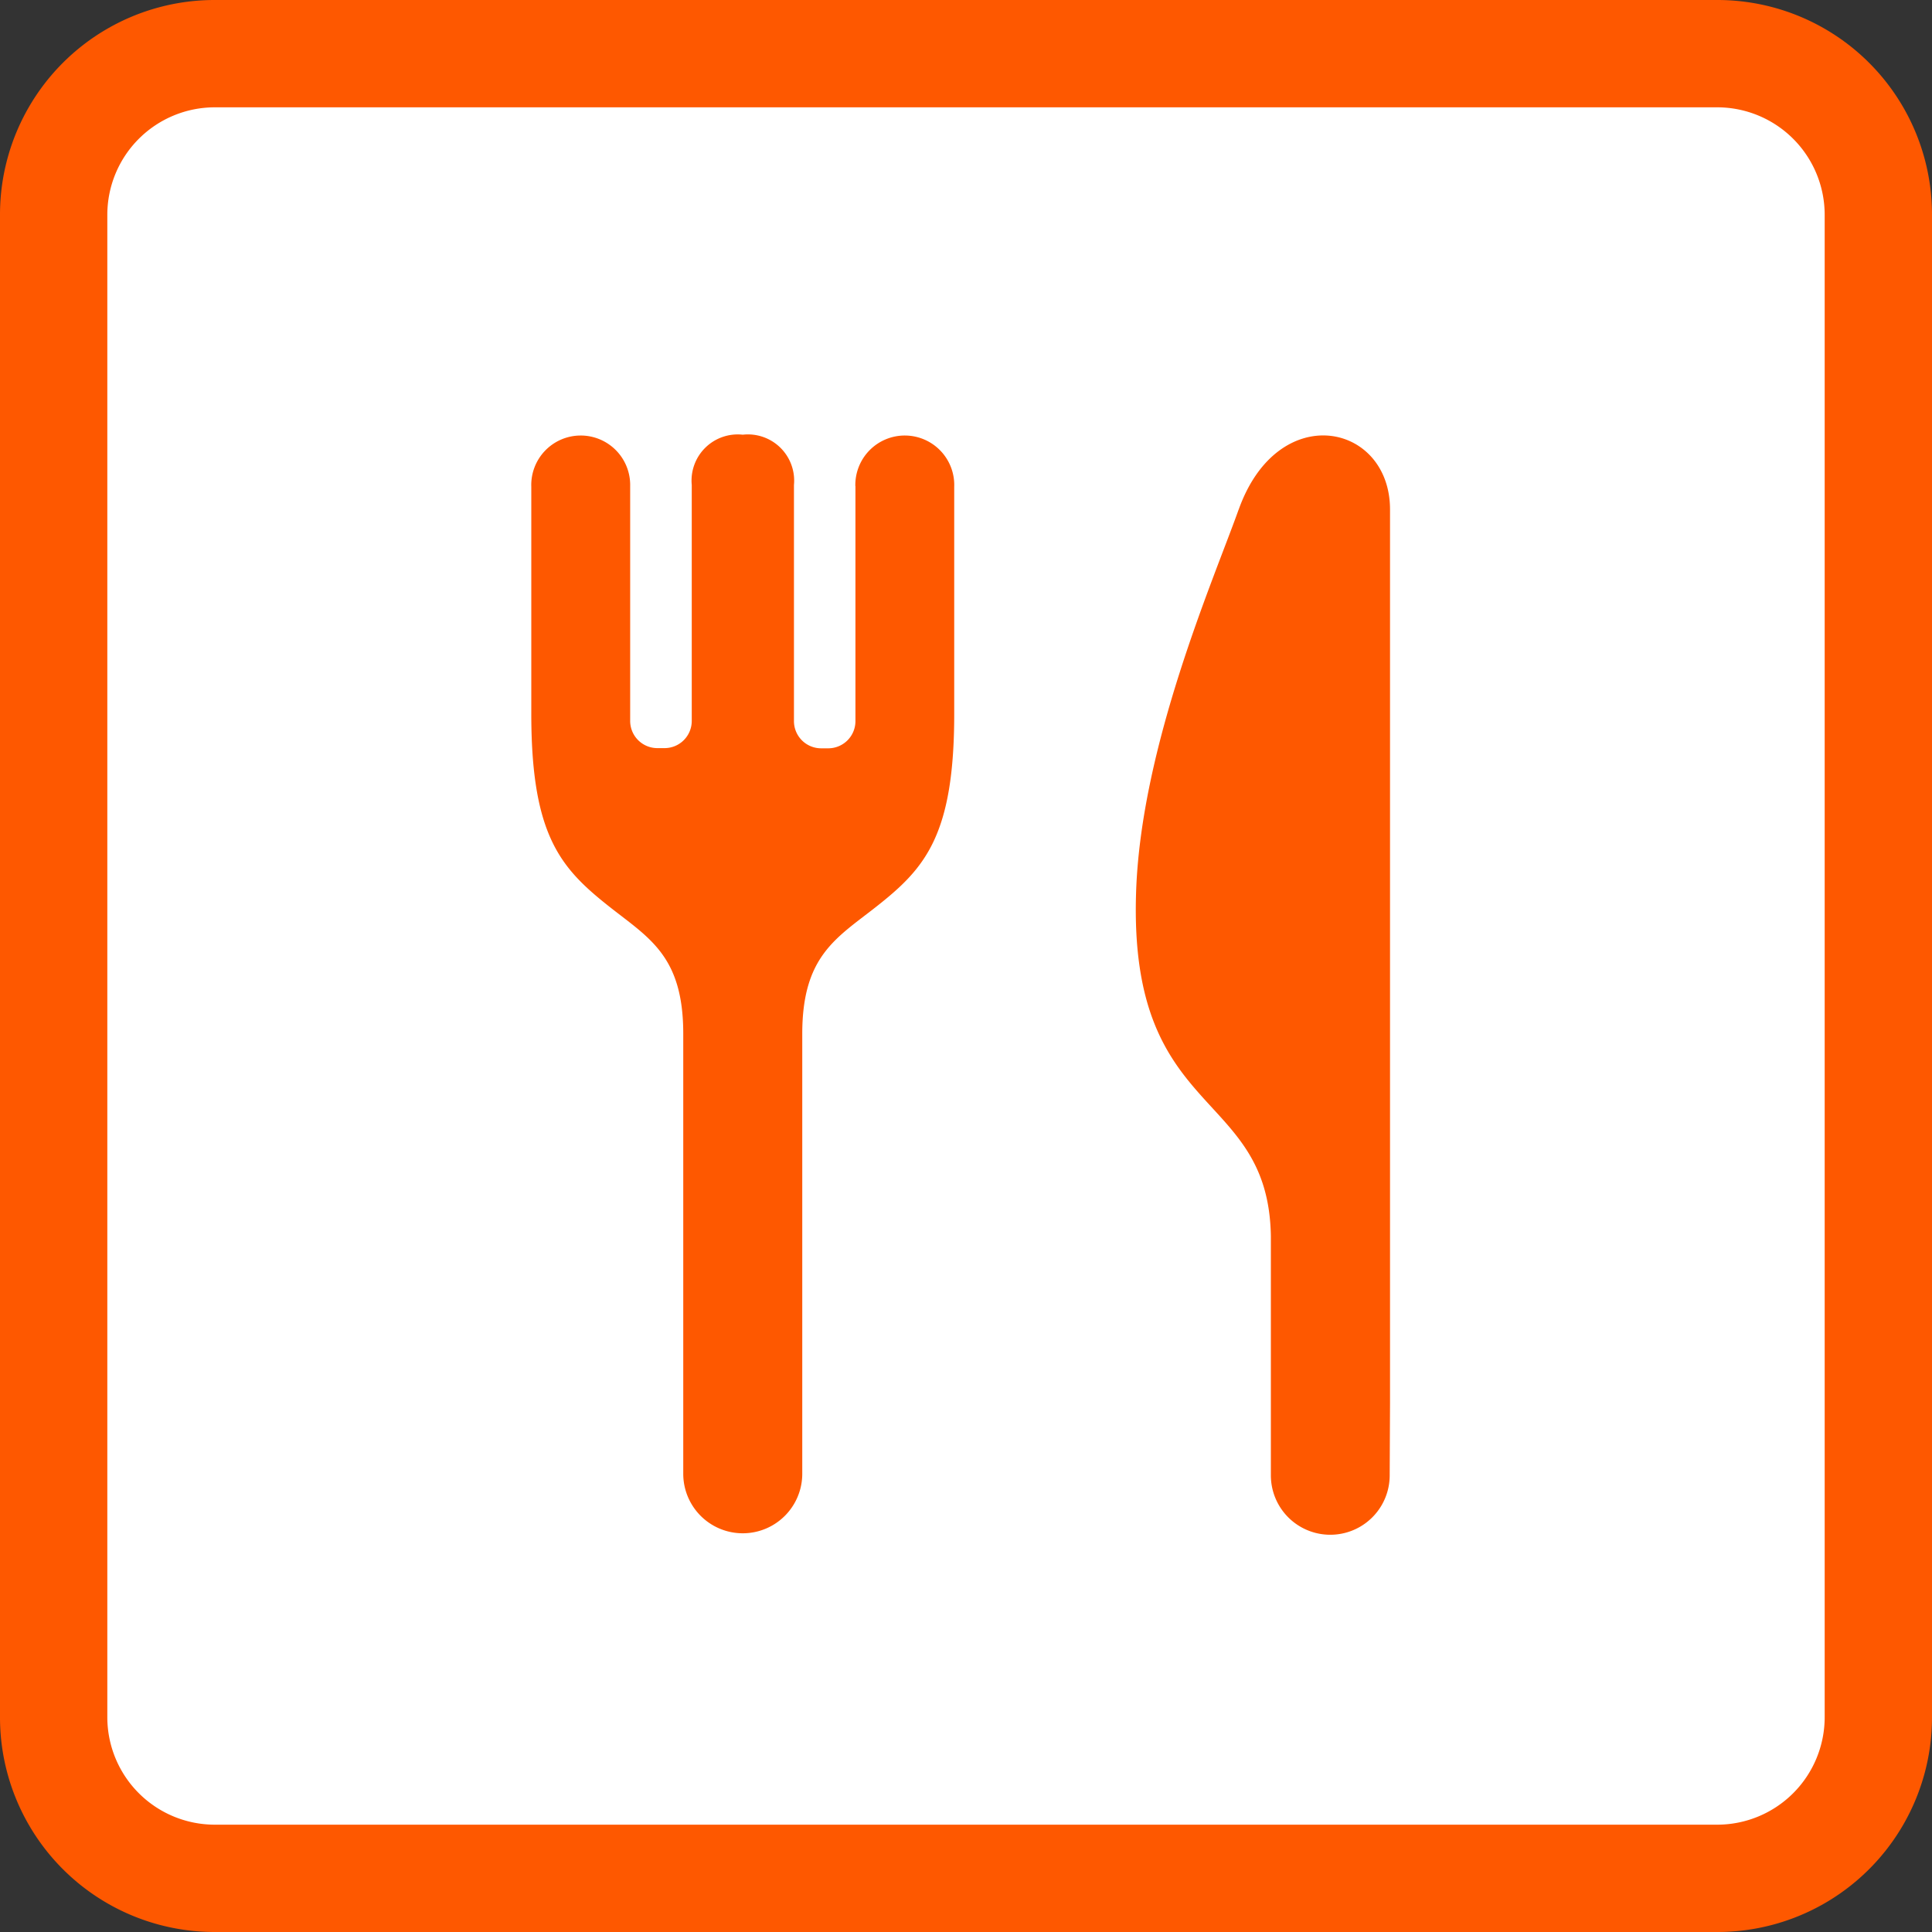
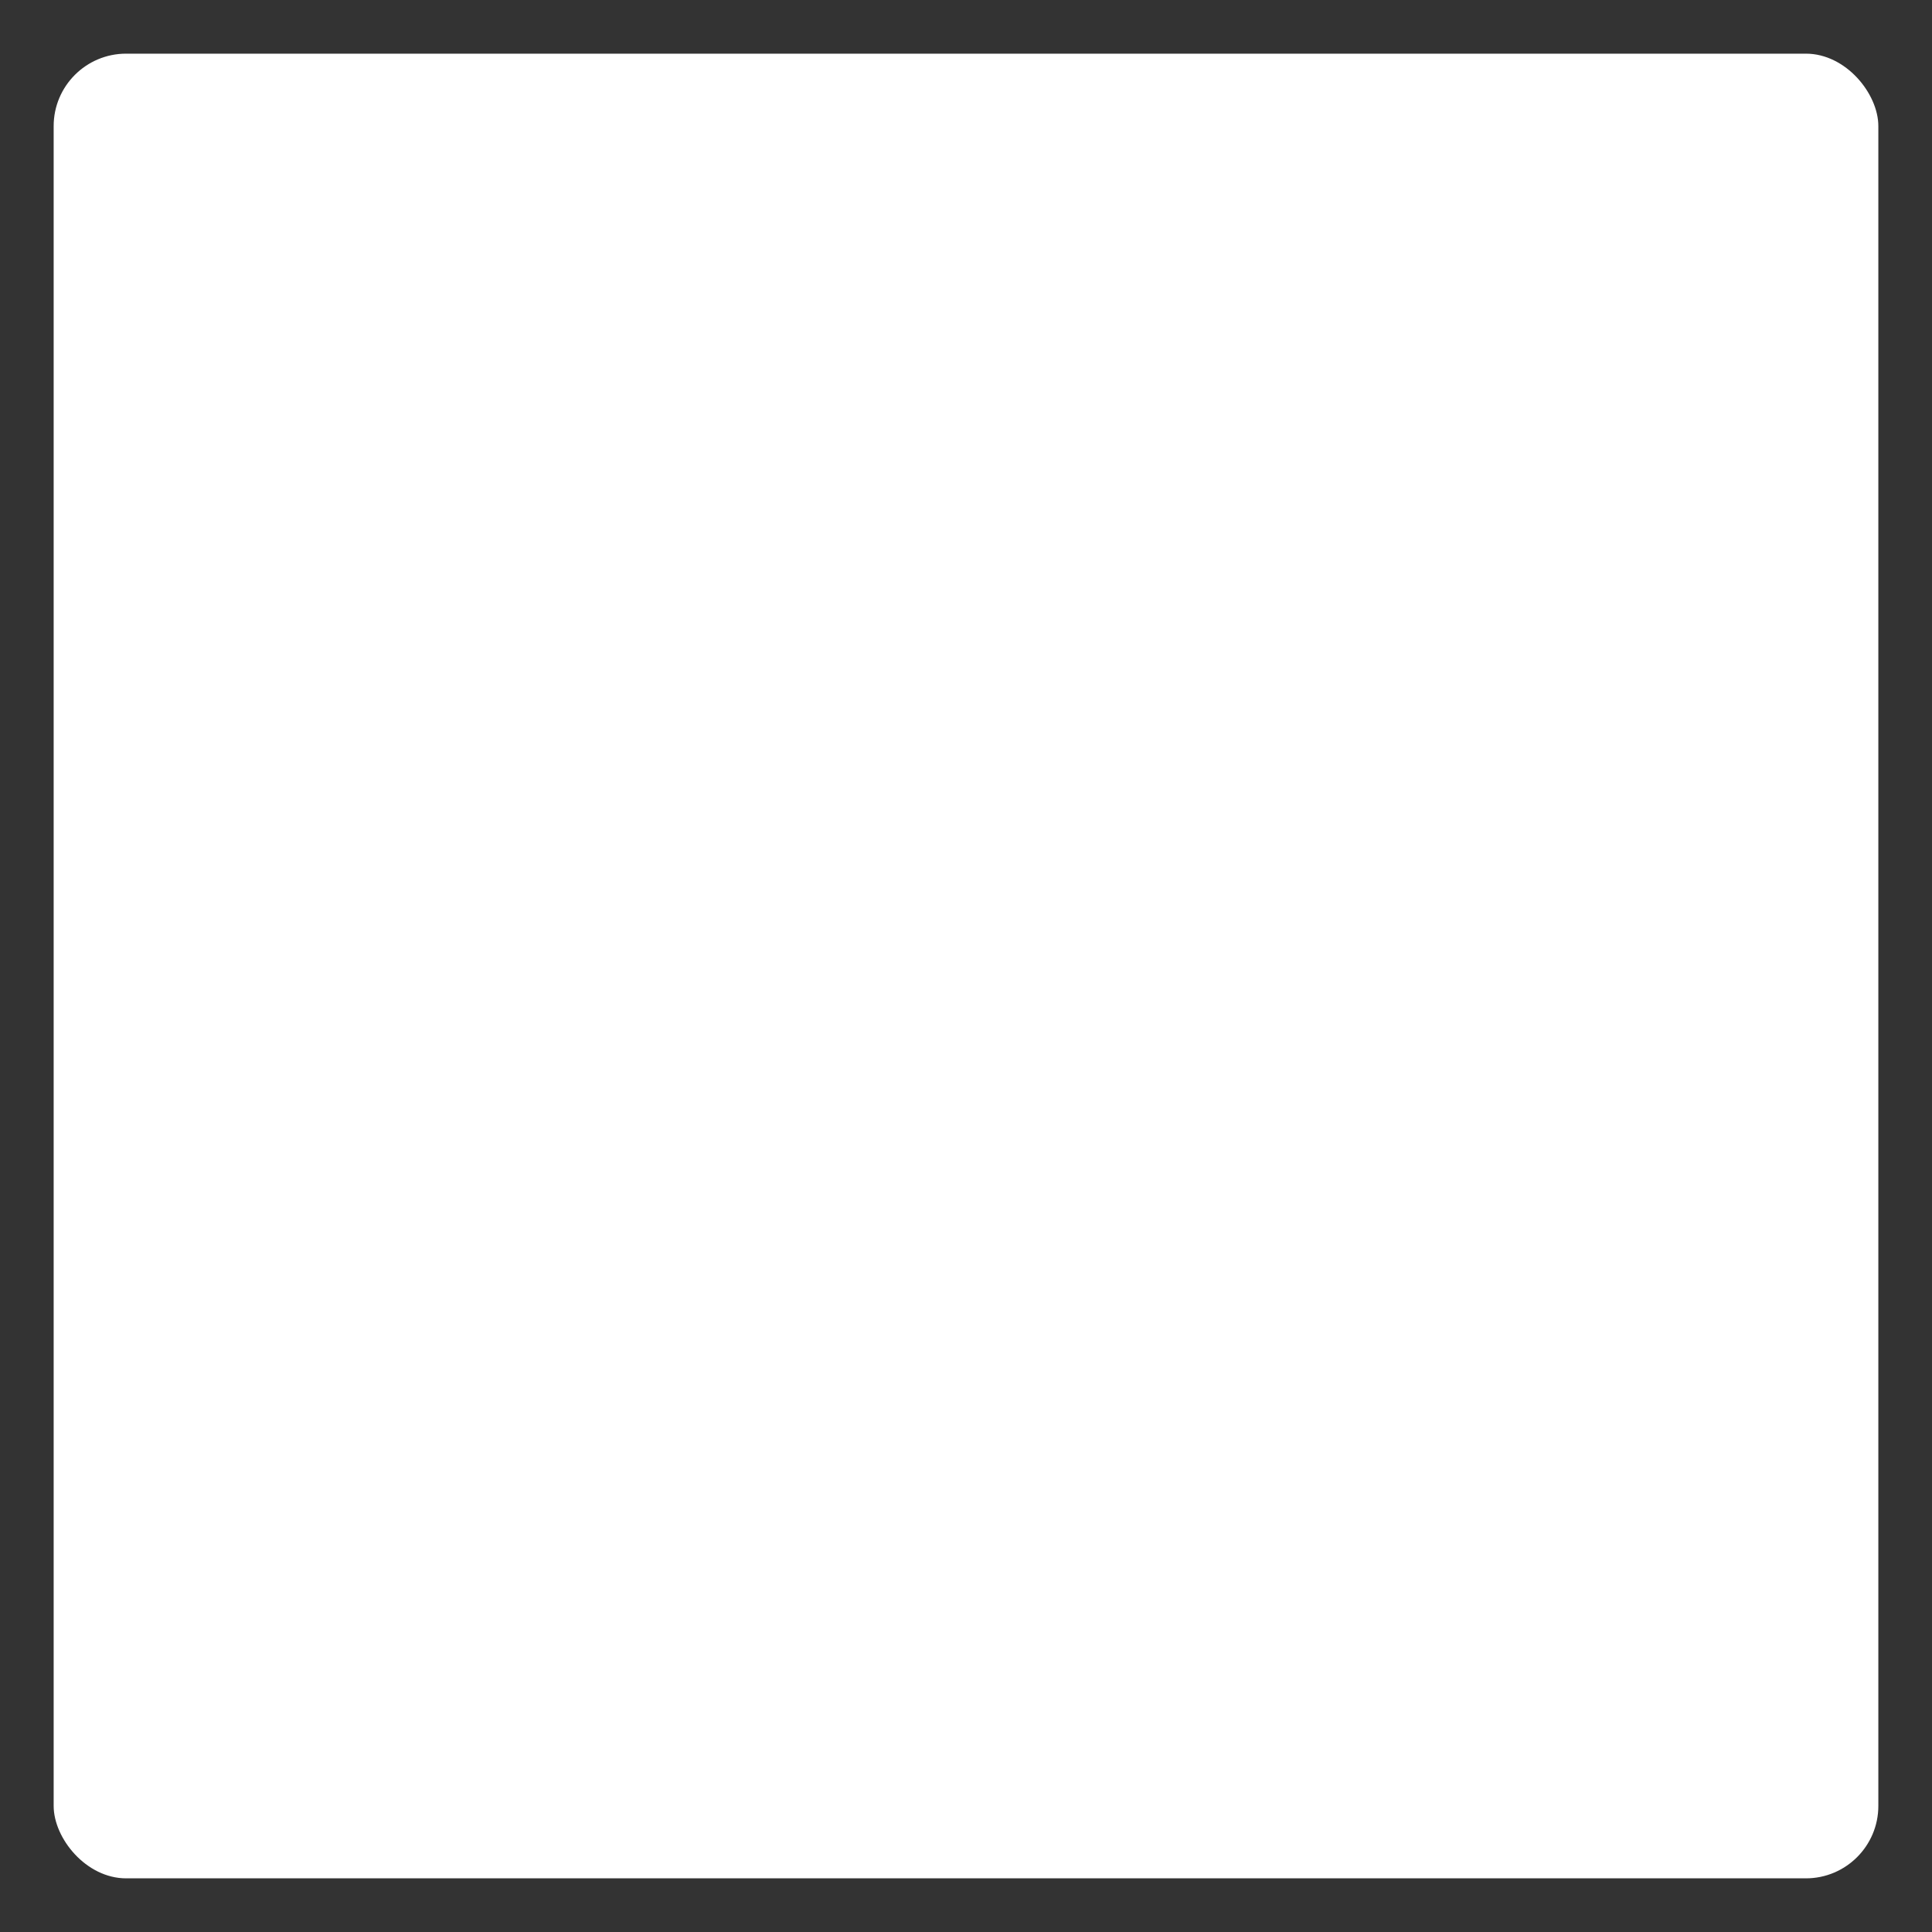
<svg xmlns="http://www.w3.org/2000/svg" width="40" height="40" viewBox="0 0 40 40">
  <rect x="0" y="0" width="40" height="40" fill="#333333" stroke="none" />
  <g transform="translate(-287 3910)">
    <g transform="translate(35 -24)">
      <rect width="37.778" height="37.778" rx="1.5" transform="translate(253.111 -3884.889)" fill="#fff" />
-       <path d="M35.556,2.222a2.226,2.226,0,0,1,2.222,2.222V35.556a2.226,2.226,0,0,1-2.222,2.222H4.444a2.226,2.226,0,0,1-2.222-2.222V4.444A2.226,2.226,0,0,1,4.444,2.222Zm0-2.222H4.444A4.443,4.443,0,0,0,0,4.444V35.556A4.443,4.443,0,0,0,4.444,40H35.556A4.443,4.443,0,0,0,40,35.556V4.444A4.443,4.443,0,0,0,35.556,0" transform="translate(252 -3886)" fill="#fe5800" />
-       <rect width="40" height="40" transform="translate(252 -3886)" fill="none" />
    </g>
    <g transform="translate(57.889 -78.611)">
-       <path d="M11.711,4.939V9.806a.563.563,0,0,1-.562.562H11a.563.563,0,0,1-.562-.564V4.917A.957.957,0,0,0,9.378,3.875.956.956,0,0,0,8.322,4.917V9.8a.563.563,0,0,1-.562.564H7.609a.563.563,0,0,1-.562-.562V4.939A1.024,1.024,0,1,0,5,4.955V9.6c-.009,2.578.607,3.249,1.624,4.053.82.647,1.522,1.018,1.522,2.624v9.111a1.232,1.232,0,1,0,2.464,0V16.279c0-1.607.7-1.978,1.522-2.624,1.018-.8,1.633-1.476,1.624-4.053V4.955a1.024,1.024,0,1,0-2.047-.016" transform="translate(235.111 -3826.264)" fill="#fe5800" />
-       <path d="M12.762,5.416c-.524,1.469-2.031,4.907-2.124,7.944-.149,4.713,2.74,4.018,2.791,7.1v4.949a1.23,1.23,0,0,0,2.46.007l.007-1.489V5.416c0-1.791-2.318-2.284-3.133,0" transform="translate(241.994 -3826.256)" fill="#fe5800" />
-     </g>
+       </g>
  </g>
</svg>